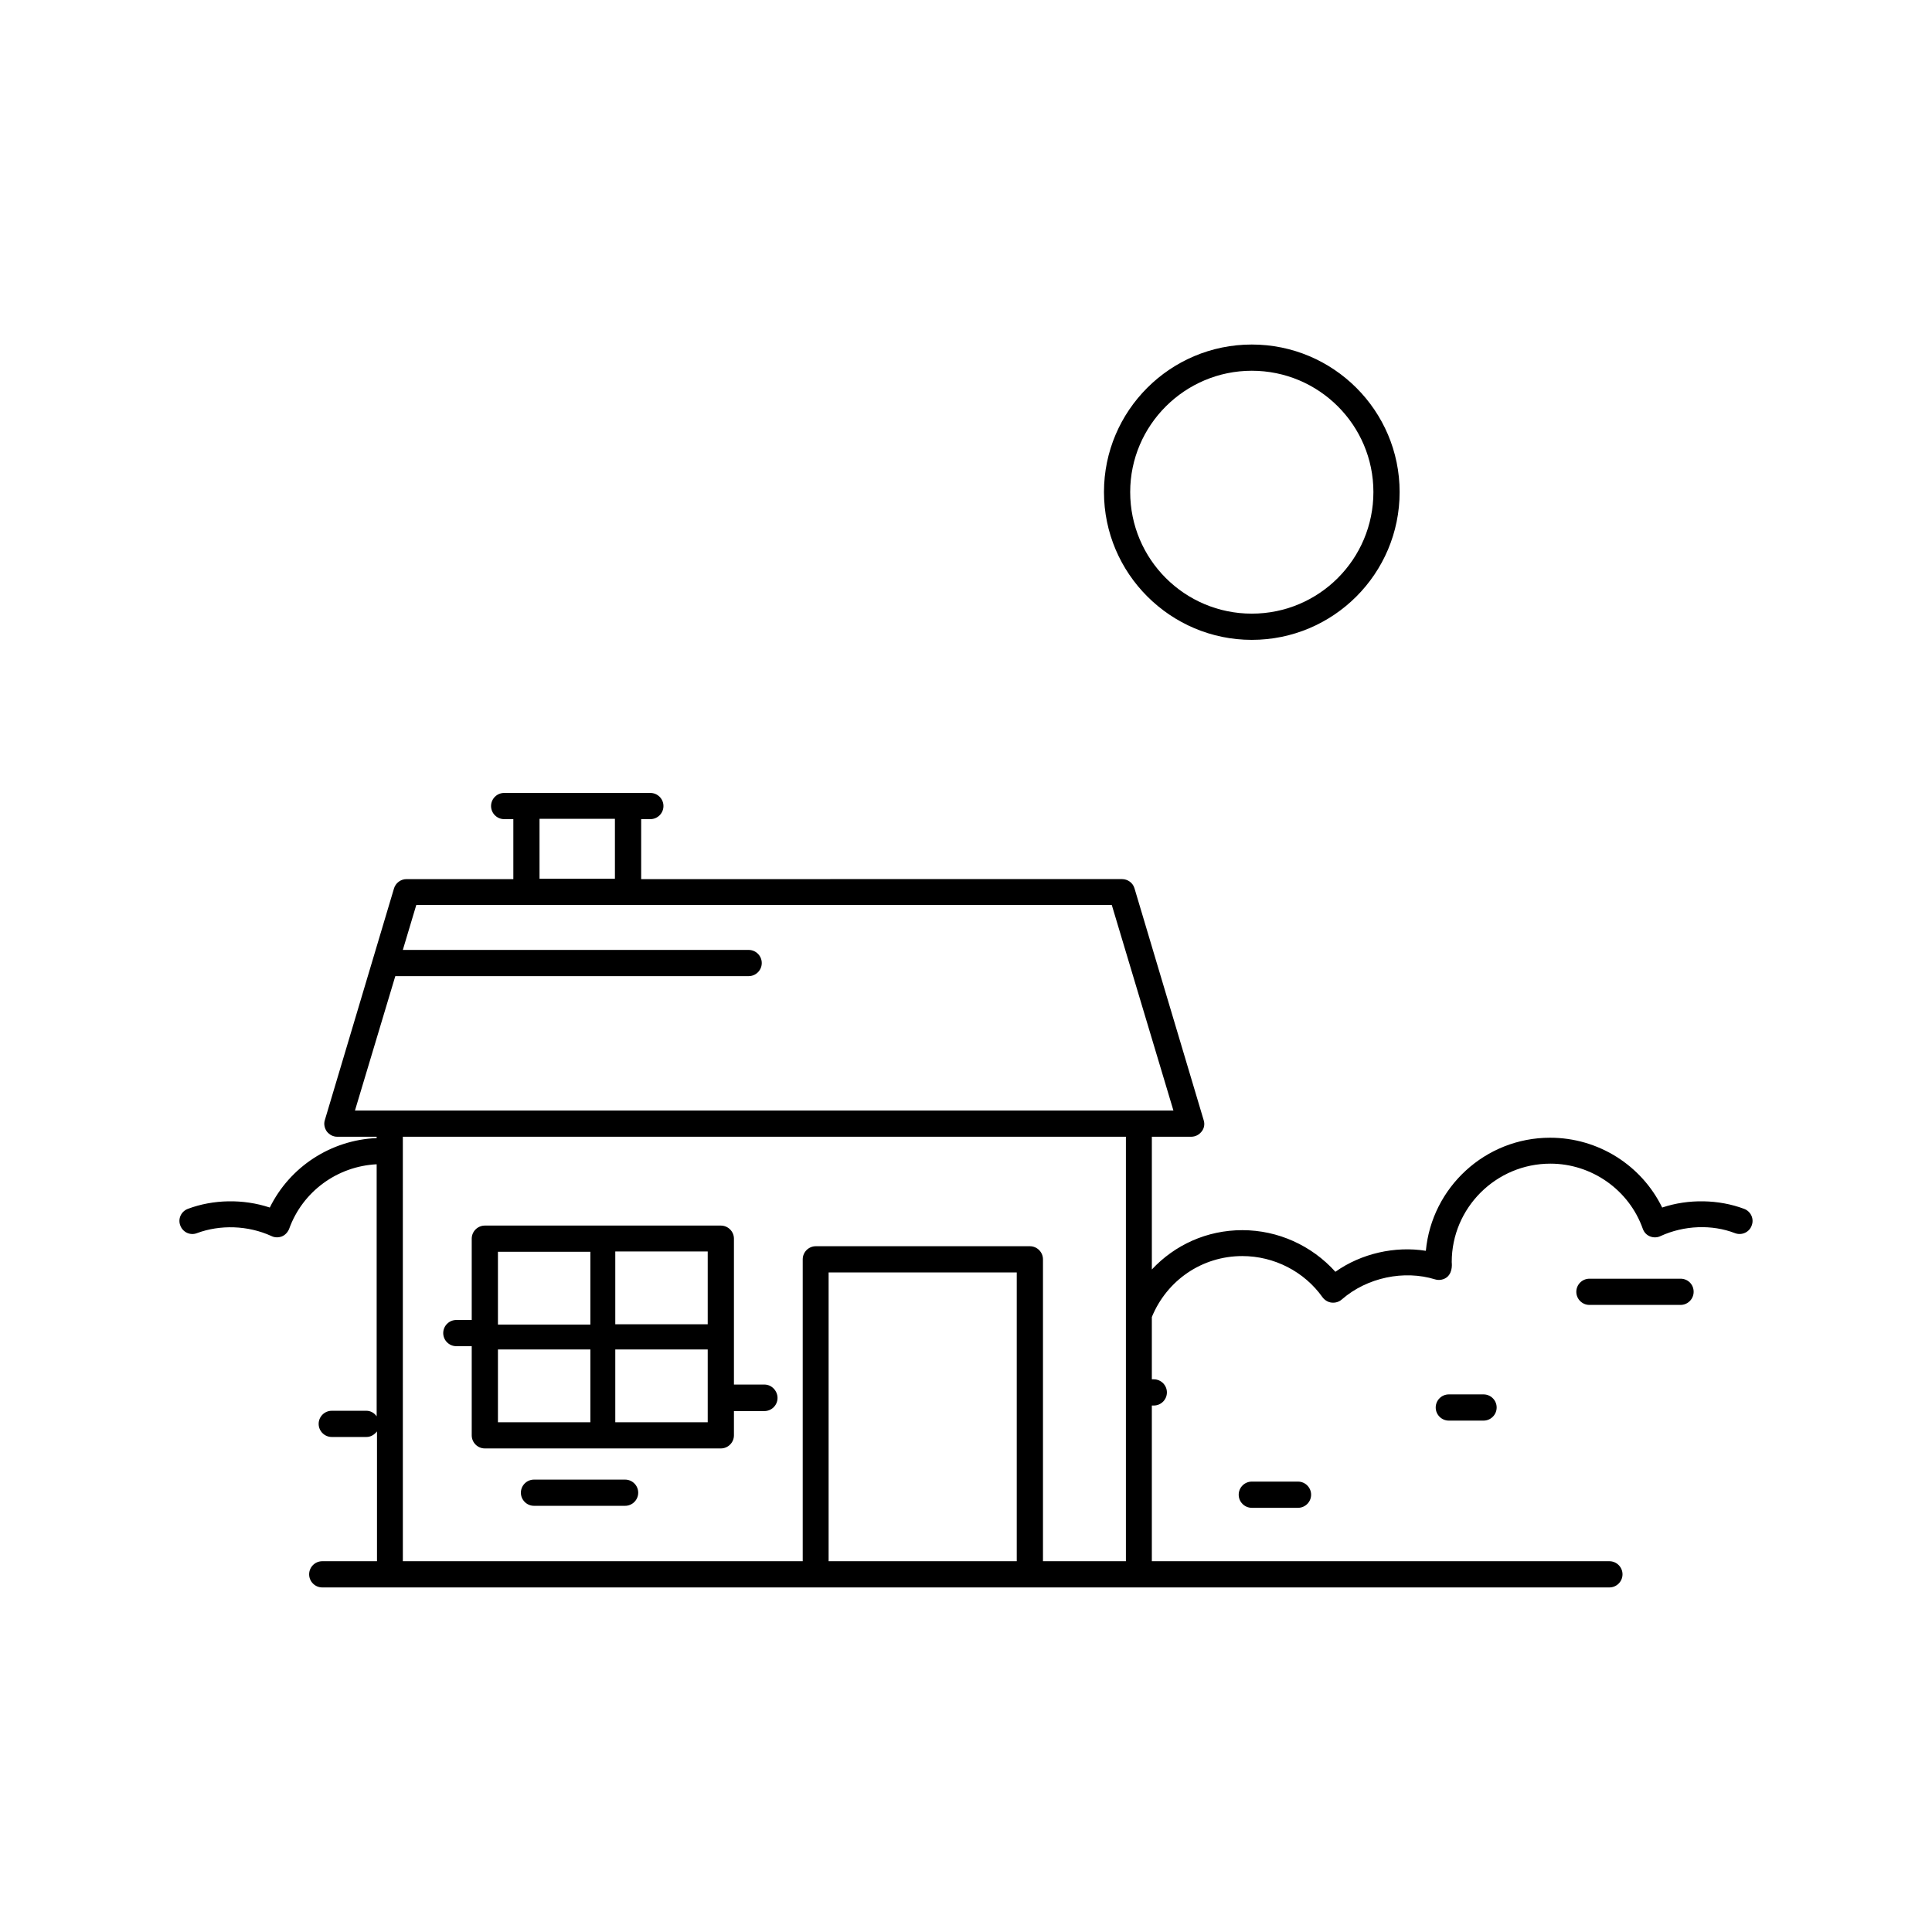
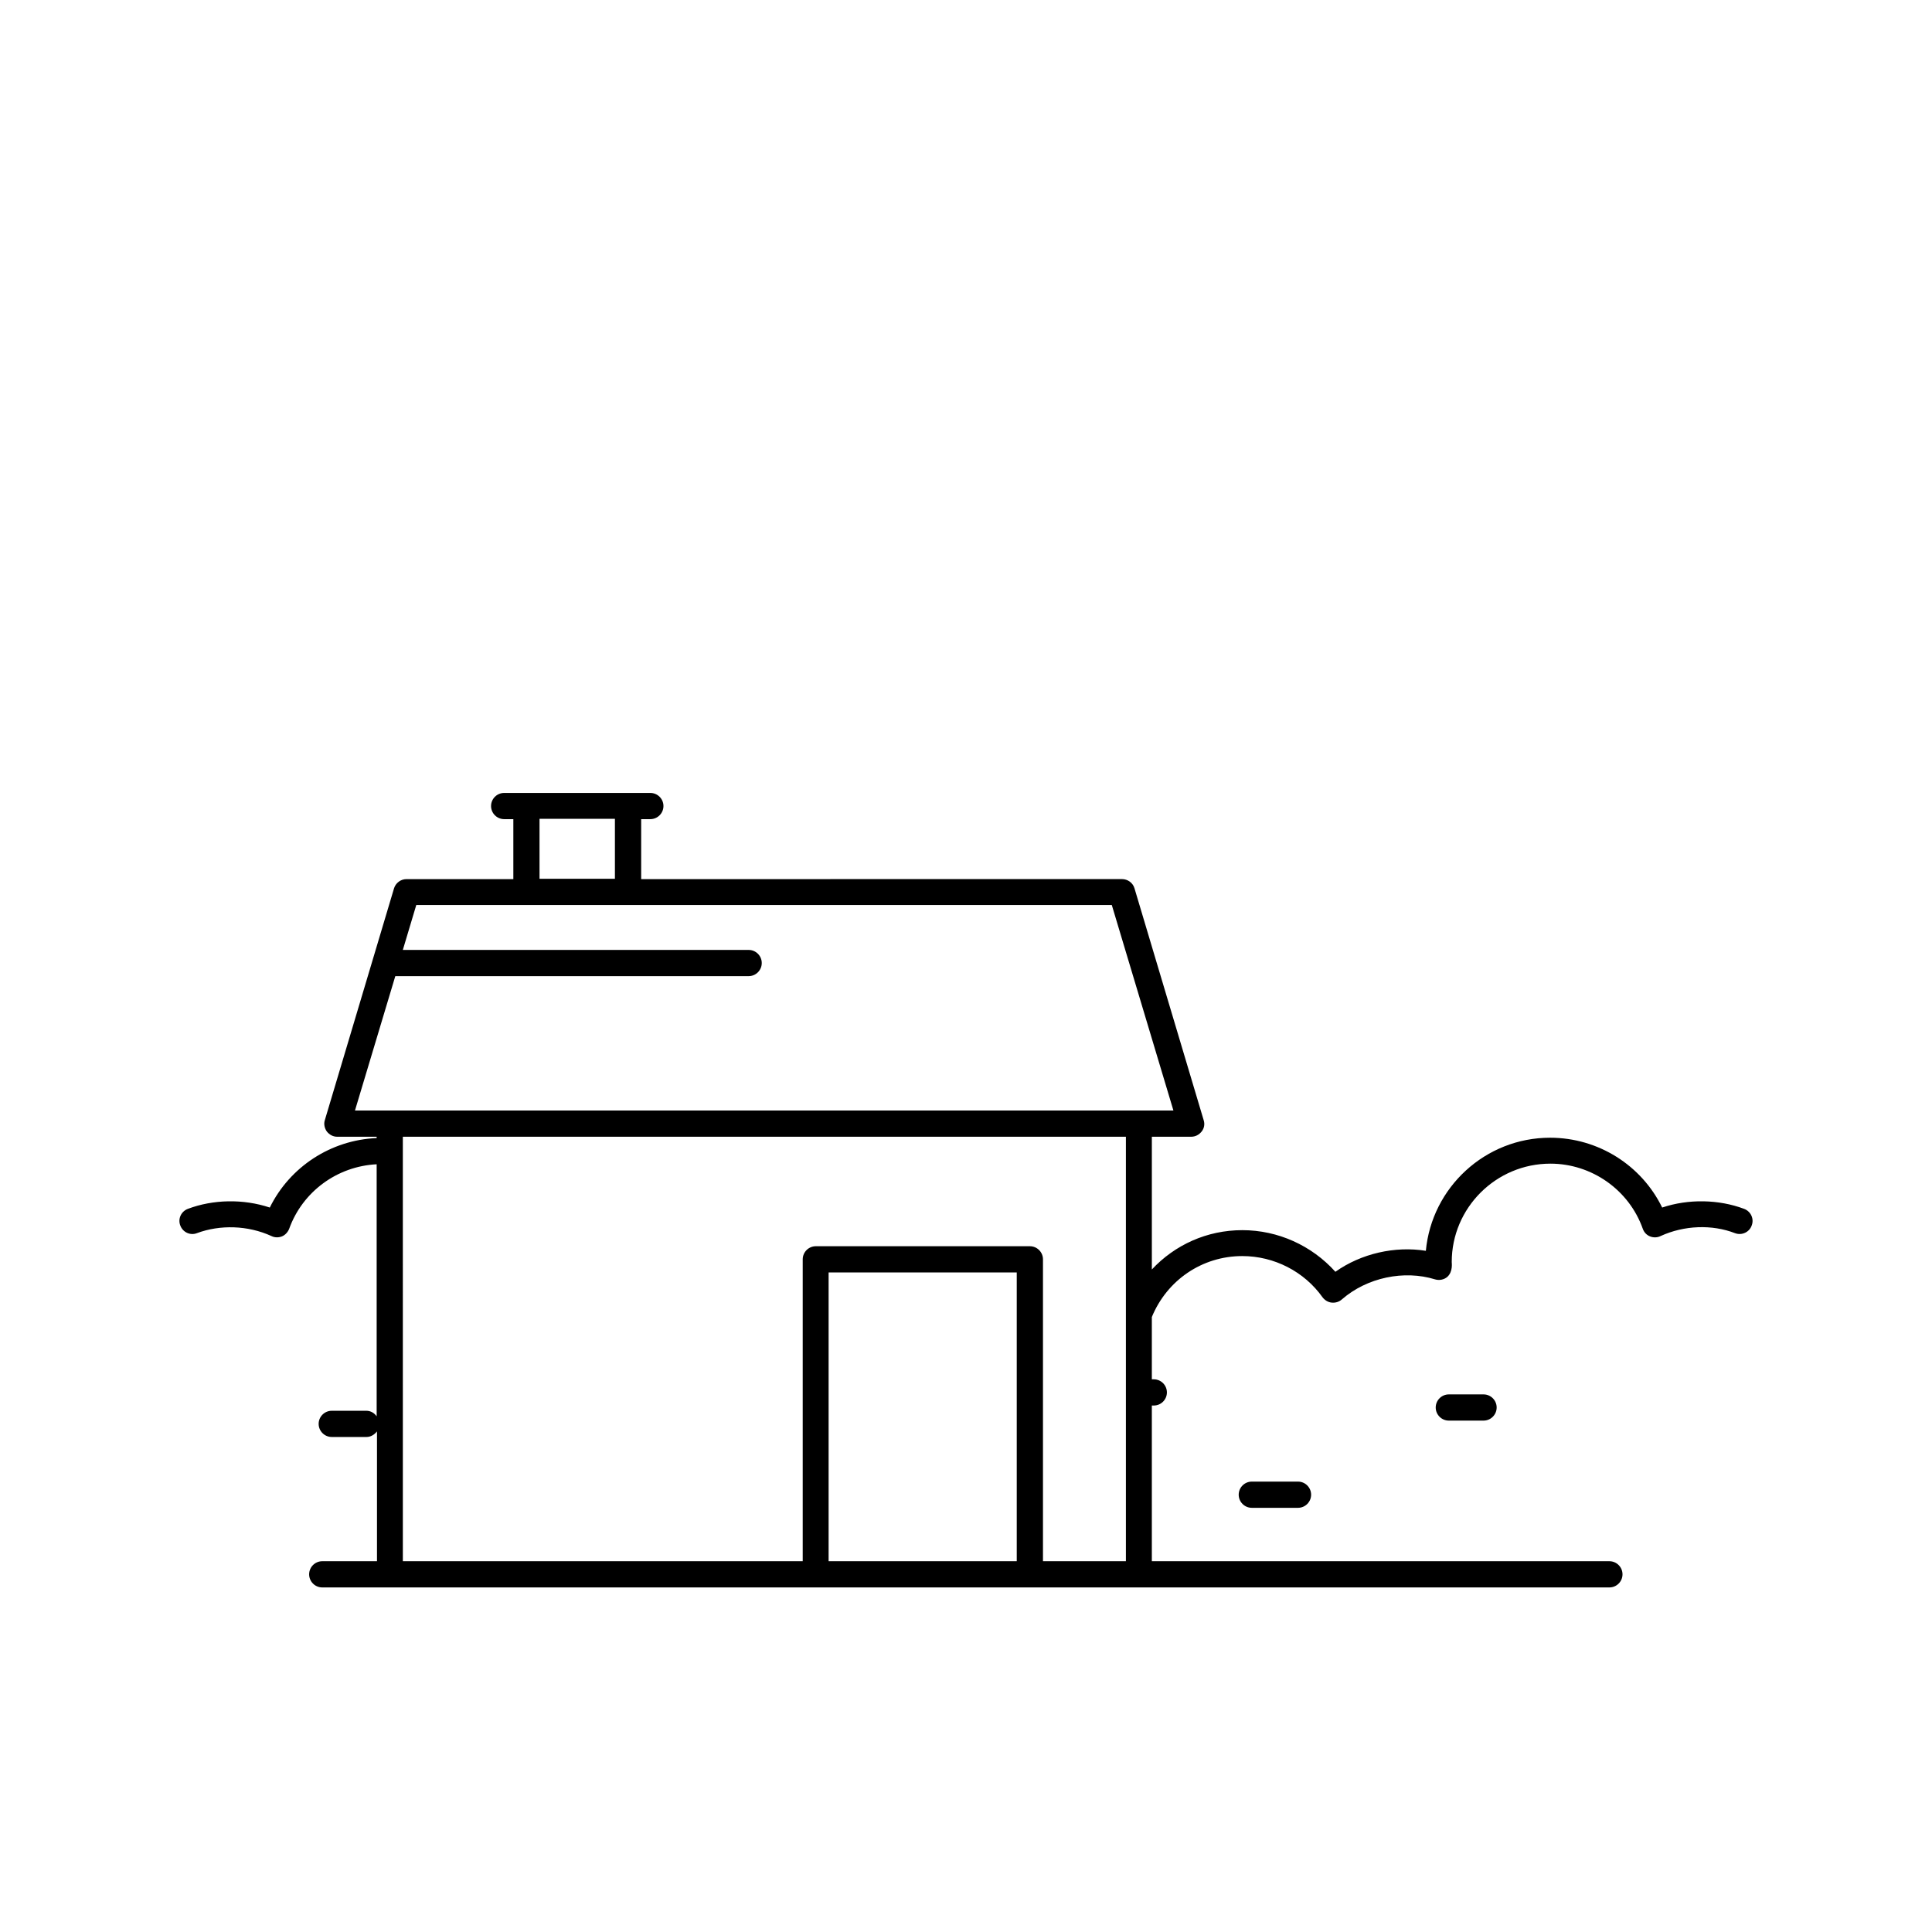
<svg xmlns="http://www.w3.org/2000/svg" fill="#000000" width="800px" height="800px" version="1.1" viewBox="144 144 512 512">
  <g>
    <path d="m606.21 464.36c-6.688-2.519-14.766-2.691-21.715-0.348-5.473-11.207-16.938-18.504-29.707-18.504-17.199 0-31.359 13.203-32.922 29.969-8.164-1.305-17.113 0.695-23.973 5.559-6.254-6.949-15.199-11.031-24.668-11.031-9.383 0-17.895 3.91-23.973 10.422v-35.18h10.422c1.129 0 2.086-0.52 2.781-1.391 0.695-0.867 0.867-1.996 0.52-3.039l-18.328-61.414c-0.434-1.477-1.824-2.434-3.301-2.434l-127.43 0.008v-15.895h2.434c1.91 0 3.473-1.562 3.473-3.473 0-1.91-1.562-3.473-3.473-3.473h-38.742c-1.91 0-3.473 1.562-3.473 3.473 0 1.91 1.562 3.473 3.473 3.473h2.434v15.895h-28.316c-1.562 0-2.867 1.043-3.301 2.434l-18.332 61.41c-0.348 1.043-0.086 2.172 0.52 3.039 0.695 0.867 1.652 1.391 2.781 1.391h10.422v0.348c-12.16 0.52-23.02 7.644-28.316 18.414-7.035-2.344-15.027-2.172-21.715 0.348-1.824 0.695-2.691 2.691-1.996 4.43 0.695 1.824 2.691 2.691 4.43 1.996 6.082-2.258 13.465-2.086 19.719 0.781 0.867 0.434 1.91 0.434 2.781 0.086 0.867-0.348 1.562-1.129 1.91-1.996 3.562-9.902 12.77-16.59 23.191-17.113v66.797c-0.609-0.867-1.562-1.477-2.781-1.477l-9.121 0.004c-1.91 0-3.473 1.562-3.473 3.473s1.562 3.473 3.473 3.473h9.207c1.129 0 2.086-0.609 2.781-1.477v34.398l-14.508 0.004c-1.91 0-3.473 1.562-3.473 3.473s1.562 3.473 3.473 3.473h341.11c1.91 0 3.473-1.562 3.473-3.473s-1.562-3.473-3.473-3.473h-121.26v-41.262h0.52c1.91 0 3.473-1.562 3.473-3.473 0-1.91-1.562-3.473-3.473-3.473h-0.52v-16.504c3.996-9.73 13.289-16.156 23.973-16.156 8.426 0 16.418 4.082 21.281 10.945 0.609 0.781 1.477 1.305 2.434 1.391 0.957 0.086 1.91-0.172 2.691-0.867 6.688-5.82 16.504-7.816 24.668-5.297 1.129 0.348 2.434 0.086 3.301-0.695 1.477-1.391 1.129-3.648 1.129-3.91 0-14.332 11.727-26.059 26.145-26.059 10.945 0 20.848 6.949 24.496 17.285 0.348 0.957 1.043 1.652 1.91 1.996 0.867 0.348 1.91 0.348 2.781-0.086 6.254-2.867 13.637-3.129 19.719-0.781 1.824 0.695 3.82-0.262 4.43-1.996 0.699-1.742-0.172-3.742-1.992-4.438zm-319.23-103.37h19.98v15.895h-19.98zm-38.219 41.695h93.641c1.91 0 3.473-1.562 3.473-3.473s-1.562-3.473-3.473-3.473l-91.645-0.004 3.562-11.898h184.32l16.332 54.465-216.9-0.004zm164.69 155.05h-49.859v-76.527h49.859zm6.949 0v-80c0-1.91-1.562-3.473-3.473-3.473h-56.723c-1.91 0-3.473 1.562-3.473 3.473v80h-105.97l-0.004-112.49h191.62v112.49z" />
-     <path d="m346.58 510.92h-8.078v-38.656c0-1.91-1.562-3.473-3.473-3.473h-62.543c-1.91 0-3.473 1.562-3.473 3.473v21.543h-4.082c-1.91 0-3.473 1.562-3.473 3.473s1.562 3.473 3.473 3.473h4.082v23.625c0 1.91 1.562 3.473 3.473 3.473h62.543c1.91 0 3.473-1.562 3.473-3.473v-6.43h8.078c1.91 0 3.473-1.562 3.473-3.473 0-1.902-1.562-3.555-3.473-3.555zm-15.027-15.98h-24.496v-19.285h24.496zm-31.098-19.199v19.285h-24.496v-19.285zm-24.496 25.887h24.496v19.285h-24.496zm31.098 19.195v-19.195h24.496v19.285h-24.496z" />
    <path d="m475.74 536.64c-1.91 0-3.473 1.562-3.473 3.473s1.562 3.473 3.473 3.473h12.246c1.91 0 3.473-1.562 3.473-3.473s-1.562-3.473-3.473-3.473z" />
-     <path d="m309.66 536.11h-24.148c-1.91 0-3.473 1.562-3.473 3.473 0 1.91 1.562 3.473 3.473 3.473h24.148c1.91 0 3.473-1.562 3.473-3.473 0.004-1.91-1.562-3.473-3.473-3.473z" />
-     <path d="m589.36 482.87h-24.148c-1.91 0-3.473 1.562-3.473 3.473s1.562 3.473 3.473 3.473h24.148c1.91 0 3.473-1.562 3.473-3.473 0-1.996-1.562-3.473-3.473-3.473z" />
    <path d="m527.95 513.53c-1.91 0-3.473 1.562-3.473 3.473s1.562 3.473 3.473 3.473h9.207c1.91 0 3.473-1.562 3.473-3.473s-1.562-3.473-3.473-3.473z" />
-     <path d="m475.74 313.57c21.629 0 39.176-17.547 39.176-39.176 0-21.543-17.547-39.09-39.176-39.09-21.629 0-39.176 17.547-39.176 39.09 0 21.629 17.637 39.176 39.176 39.176zm0-71.316c17.809 0 32.227 14.418 32.227 32.141 0 17.809-14.418 32.227-32.227 32.227-17.809 0-32.227-14.418-32.227-32.227 0-17.723 14.508-32.141 32.227-32.141z" />
  </g>
</svg>